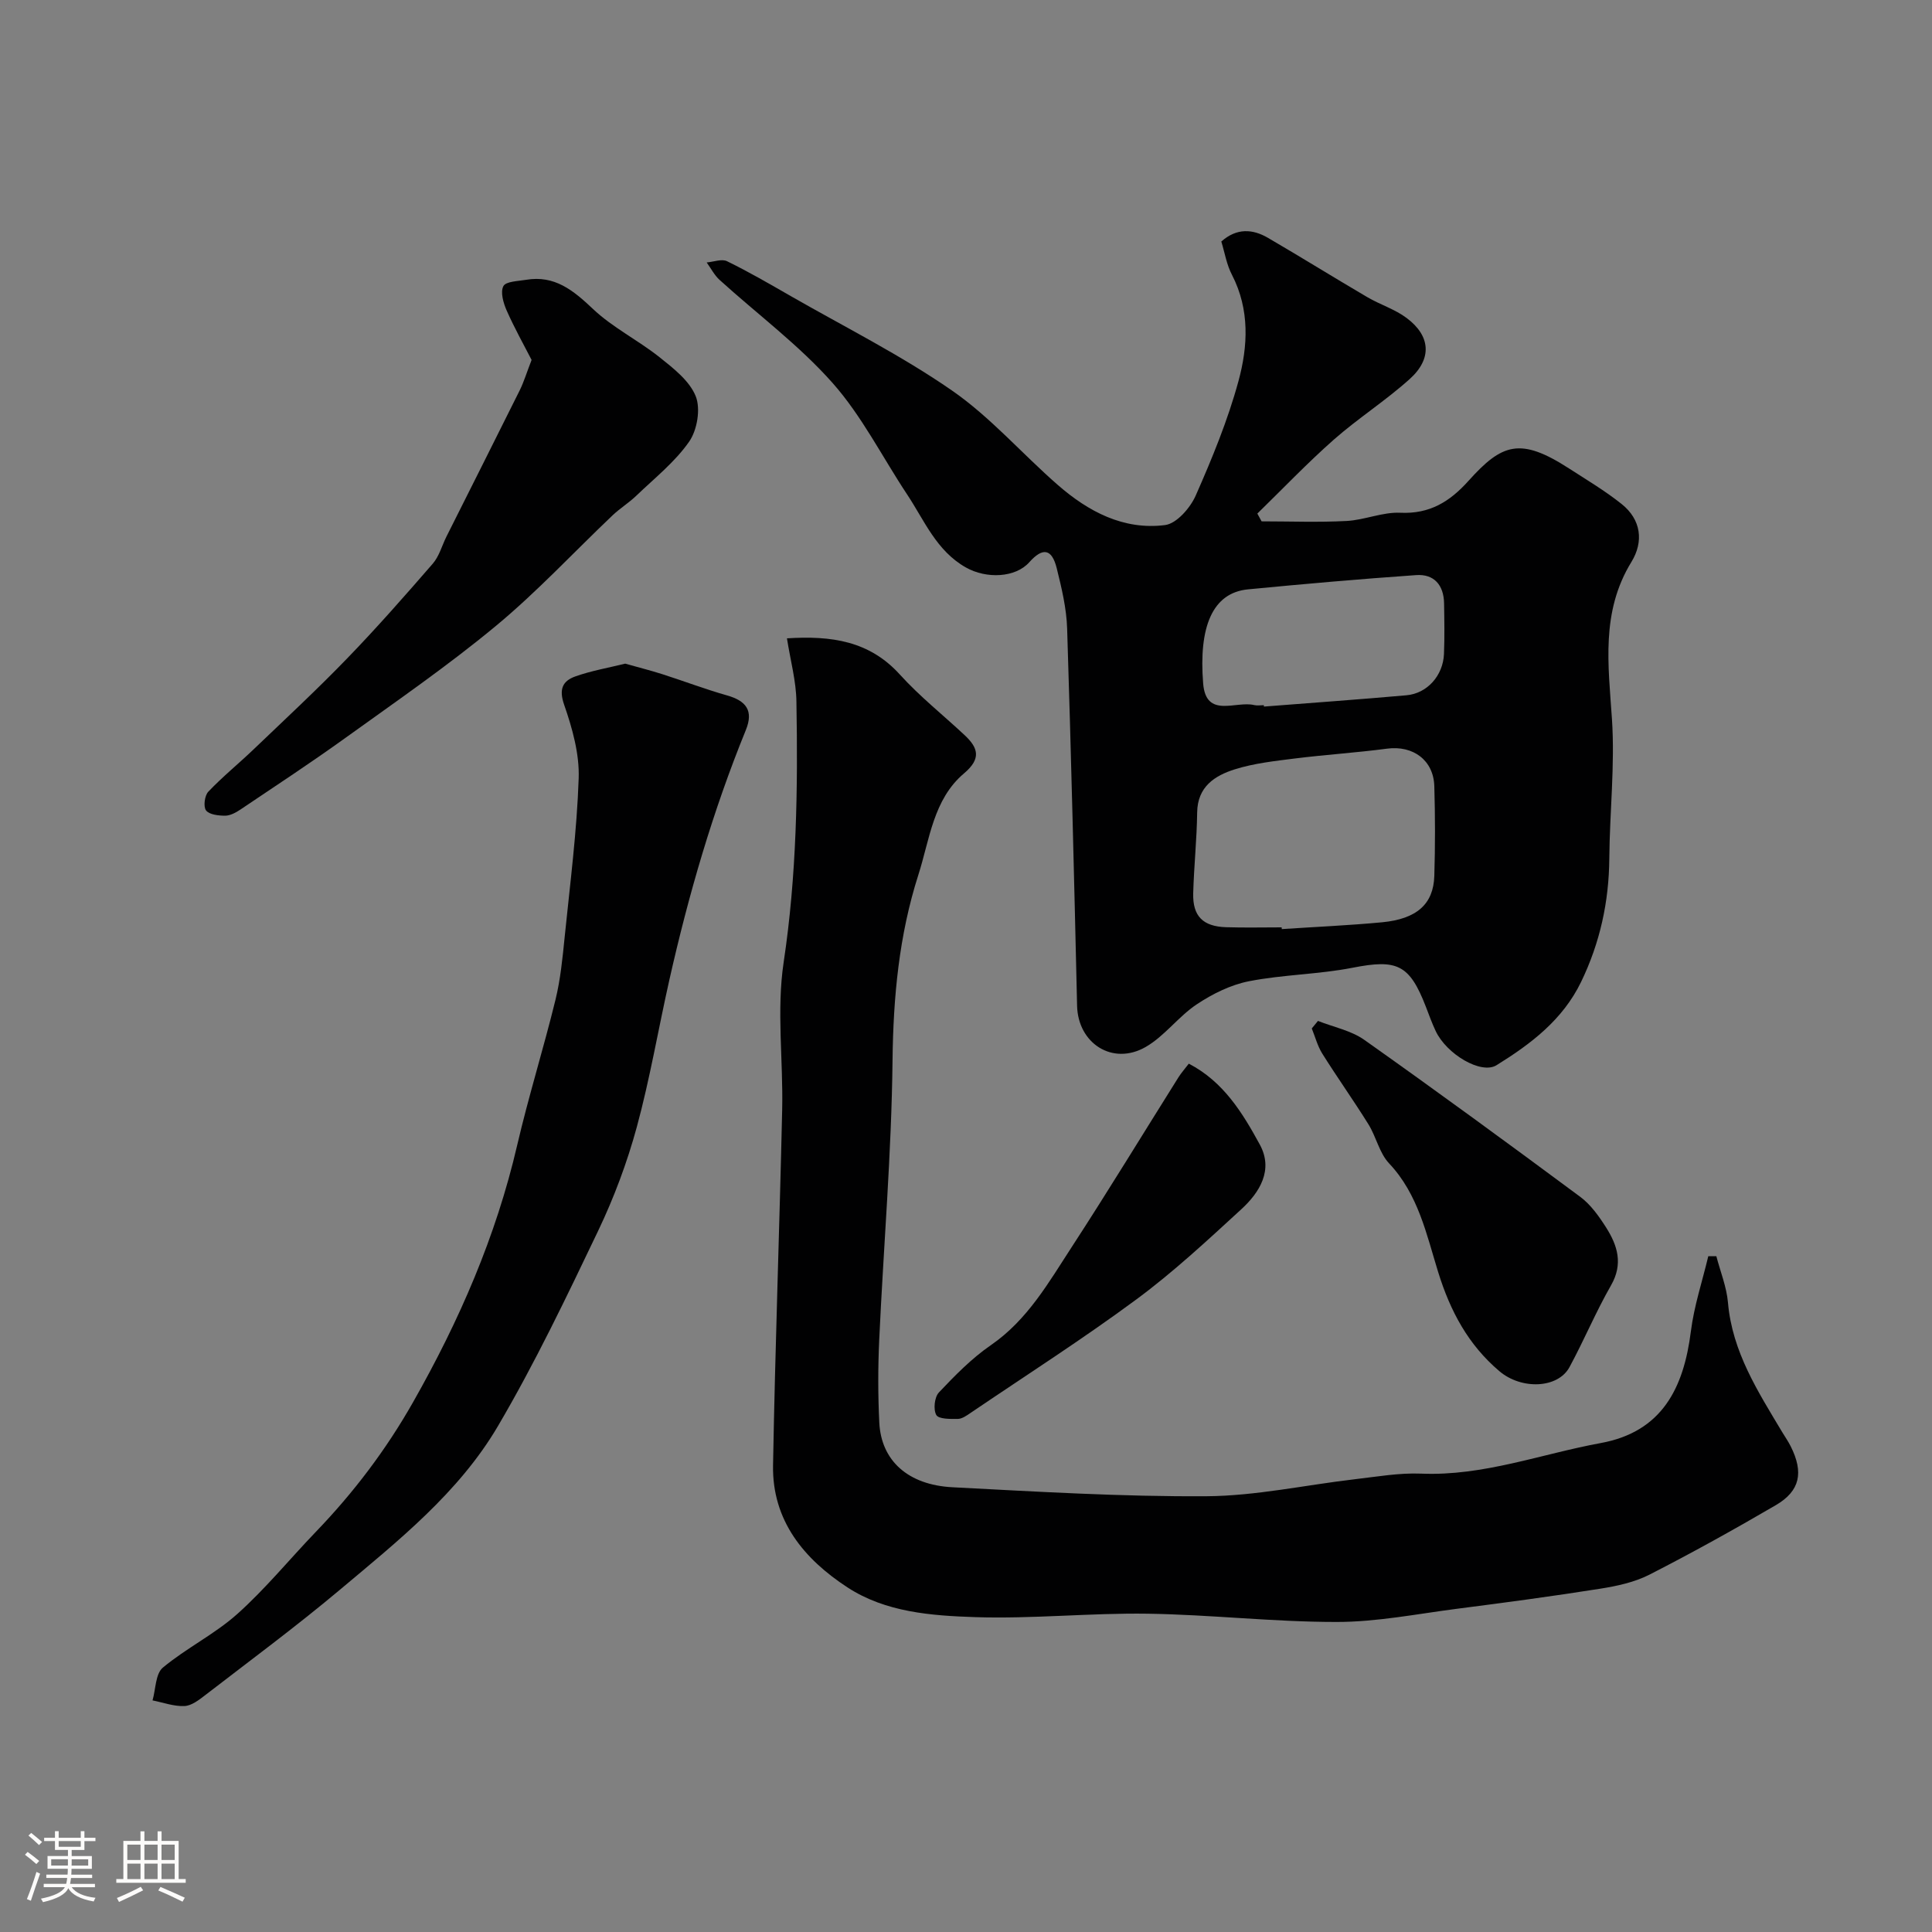
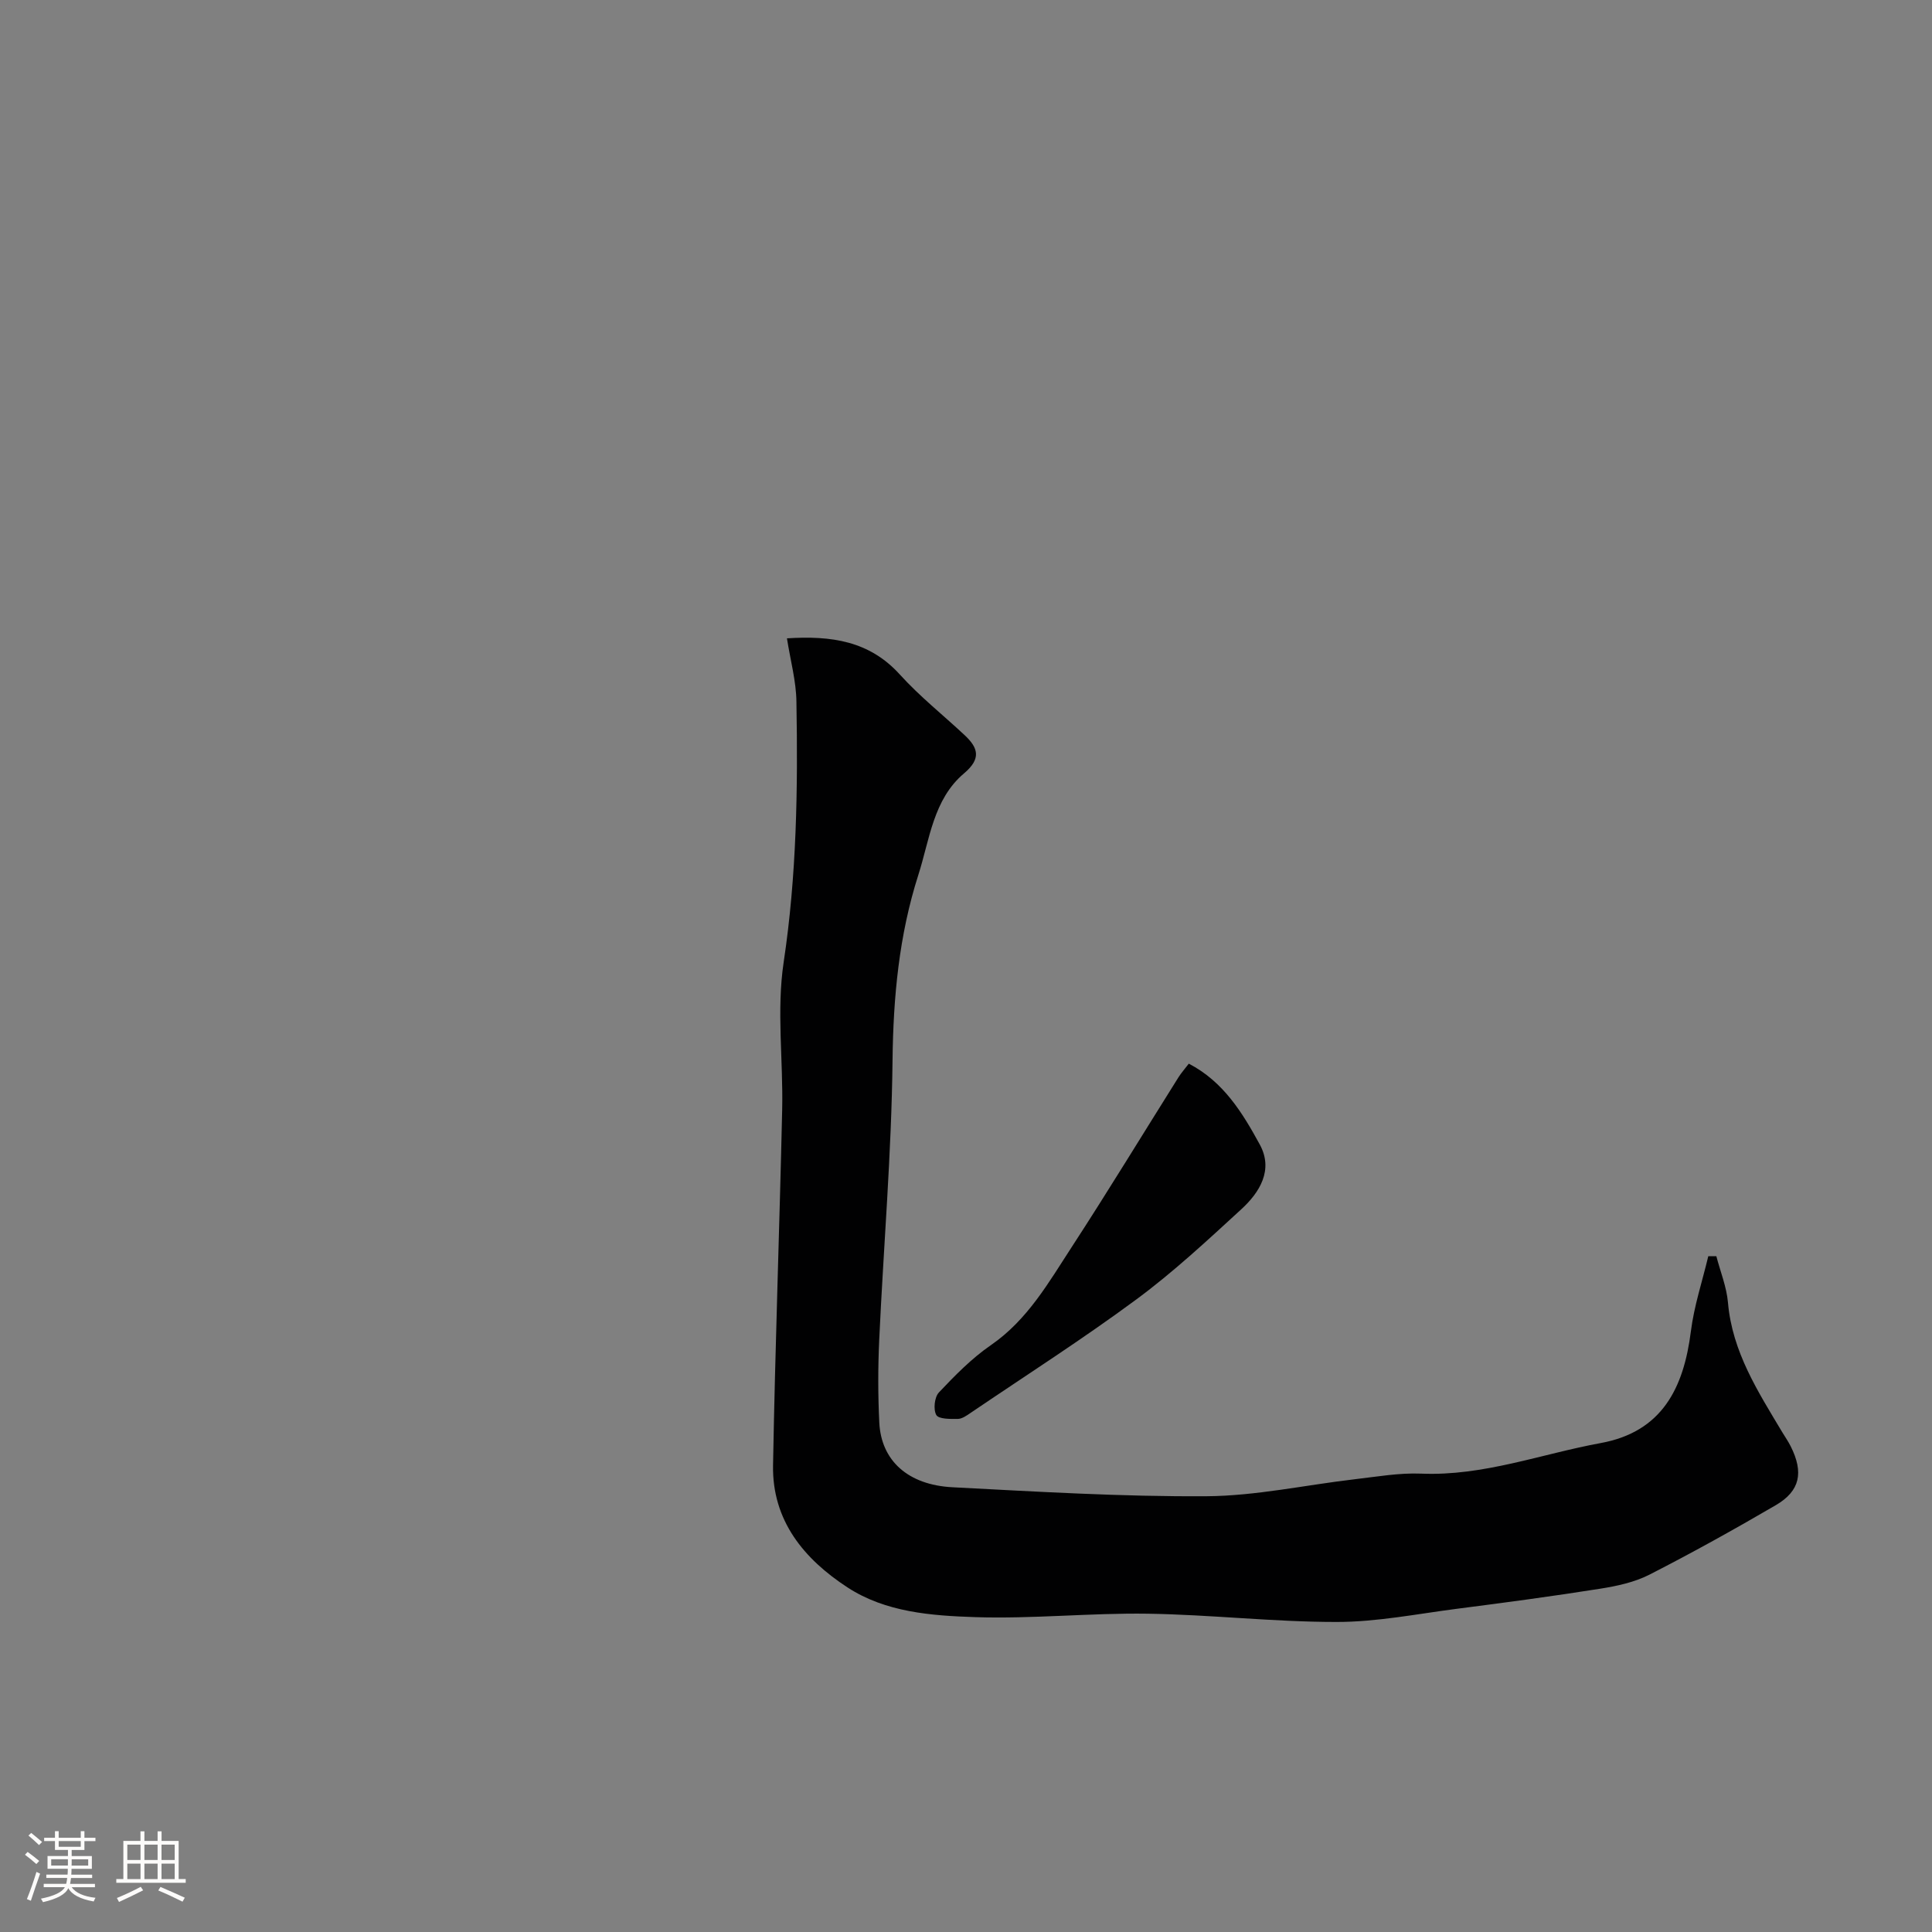
<svg xmlns="http://www.w3.org/2000/svg" enable-background="new 0 0 400 400" viewBox="0 0 400 400">
  <rect x="0" y="0" width="400" height="400" fill="#808080" stroke="none" />
  <path d="m5.17 384 .55-.58c.85.61 1.65 1.24 2.4 1.87l-.59.64c-.83-.73-1.62-1.38-2.36-1.93m1.22 9.53-.82-.34c.71-1.76 1.37-3.64 1.98-5.63.24.13.5.25.76.36-.6 1.67-1.24 3.54-1.92 5.61m-.5-13.5.57-.54c.56.44 1.31 1.06 2.26 1.87l-.64.64c-.68-.66-1.41-1.32-2.19-1.97m3.25.46h2.24v-1.36h.77v1.36h4.57v-1.36h.76v1.36h2.28v.69h-2.28v1.84h-2.64v1.26h4.18v2.64h-4.21c0 .45-.02.86-.05 1.21h4.32v.69h-4.38c-.04.34-.1.75-.19 1.22h5.15v.69h-4.82c.87 1.19 2.51 1.92 4.93 2.19-.17.31-.3.57-.37.76-2.77-.49-4.52-1.41-5.26-2.76-.56 1.26-2.3 2.23-5.24 2.9-.12-.24-.26-.48-.43-.72 2.73-.55 4.38-1.34 4.96-2.38h-4.38v-.69h4.65c.1-.38.17-.79.21-1.22h-4.32v-.69h4.4c.03-.34.05-.75.05-1.21h-4.2v-2.64h4.23v-1.26h-2.69v-1.84h-2.24zm1.46 4.46v1.29h3.45c.01-.4.02-.57.01-.53v-.32-.45h-3.46zm1.55-2.59h4.57v-1.19h-4.57zm6.11 2.59h-3.42v.77c-.01.19-.01.37-.02.53h3.44v-1.29z" fill="#fcfbfa" />
  <path d="m32.63 379.16h.82v1.98h3.54v7.89h1.46v.78h-14.37v-.78h1.46v-7.89h3.54v-1.98h.82v1.98h2.73zm-3.49 11.48.5.73c-1.61.82-3.28 1.63-5 2.41-.13-.27-.28-.55-.44-.82 1.75-.72 3.4-1.49 4.94-2.32m-2.78-5.55h2.73v-3.18h-2.73zm0 3.95h2.73v-3.2h-2.73zm3.54-3.95h2.73v-3.18h-2.73zm0 3.95h2.73v-3.2h-2.73zm7.89 4.68c-1.84-.92-3.51-1.7-5.02-2.32l.45-.73c1.89.8 3.57 1.55 5.04 2.23zm-1.62-11.81h-2.73v3.18h2.73zm-2.73 7.13h2.73v-3.2h-2.73z" fill="#fcfbfa" />
  <g fill="#010102">
-     <path d="m252.86 50c3.2-2.83 6.48-2.61 9.67-.75 6.9 4.02 13.68 8.24 20.57 12.28 2.65 1.55 5.71 2.49 8.13 4.31 4.97 3.71 5.31 8.44.63 12.64-4.98 4.48-10.7 8.13-15.73 12.56-5.49 4.85-10.56 10.17-15.81 15.29.29.54.59 1.07.88 1.61 5.87 0 11.76.23 17.62-.08 3.72-.2 7.43-1.87 11.09-1.7 6.1.29 10.27-2.31 14.12-6.6 6.95-7.74 10.73-9.08 20.79-2.59 3.69 2.38 7.5 4.65 10.92 7.38 4.07 3.24 4.59 7.81 2.03 11.99-6.36 10.36-4.78 21.34-4.03 32.57.63 9.54-.47 19.19-.55 28.8-.07 8.99-1.92 17.47-5.84 25.58-3.81 7.87-10.41 12.85-17.51 17.25-3.17 1.97-10.34-2.26-12.61-7.1-.76-1.62-1.37-3.31-2.01-4.98-3.41-8.83-5.99-9.9-15.18-8.1-7.05 1.38-14.37 1.41-21.43 2.79-3.8.74-7.58 2.62-10.84 4.79-3.8 2.53-6.66 6.58-10.58 8.83-6.85 3.92-14.01-.76-14.19-8.53-.6-26.03-1.23-52.06-2.06-78.09-.13-4.2-1.14-8.41-2.16-12.52-1.01-4.05-2.9-4.34-5.68-1.22-2.85 3.2-8.85 3.49-13.12 1.08-6.11-3.45-8.57-9.69-12.15-15.09-5.14-7.74-9.38-16.26-15.48-23.14-6.95-7.84-15.56-14.22-23.37-21.31-1.09-.99-1.79-2.4-2.67-3.61 1.43-.12 3.13-.8 4.23-.25 4.49 2.19 8.82 4.71 13.16 7.2 11.18 6.41 22.79 12.22 33.35 19.53 8 5.53 14.55 13.12 21.94 19.57 6.32 5.52 13.63 9.41 22.22 8.32 2.39-.3 5.22-3.55 6.35-6.11 3.4-7.71 6.64-15.58 8.85-23.69 1.97-7.23 2.36-14.8-1.33-21.98-1.12-2.12-1.51-4.61-2.22-6.93zm12.49 142c.01.12.02.24.03.36 6.92-.46 13.86-.76 20.76-1.41 7.2-.69 10.64-3.77 10.82-9.6.19-6.18.18-12.38 0-18.56-.15-5.42-4.42-8.5-9.78-7.79-6.33.84-12.71 1.24-19.04 2.03-4.19.53-8.48.99-12.48 2.25-4.14 1.3-7.73 3.58-7.8 8.93-.07 5.59-.67 11.17-.82 16.76-.12 4.72 2.02 6.85 6.82 7 3.83.12 7.66.03 11.49.03zm-3.69-46c.01.1.02.2.02.29 9.84-.77 19.68-1.47 29.51-2.34 4.31-.38 7.59-4.09 7.77-8.57.14-3.49.08-6.99.02-10.48-.07-3.76-2.06-6.1-5.8-5.83-11.61.81-23.21 1.83-34.79 2.95-7.39.71-10.23 7.79-9.29 19.48.59 7.34 6.79 3.54 10.57 4.48.63.15 1.33.02 1.99.02z" />
    <path d="m162.93 132.16c9.18-.58 17.05.51 23.38 7.5 4.09 4.52 8.93 8.36 13.4 12.54 2.84 2.65 3.48 4.88-.12 7.92-6.38 5.39-7.11 13.71-9.47 21.06-3.98 12.44-5.18 25.24-5.33 38.36-.21 19.31-1.87 38.61-2.76 57.91-.26 5.69-.26 11.41.02 17.09.39 7.84 5.9 12.9 15.15 13.38 17.52.91 35.06 1.97 52.59 1.86 10.25-.07 20.48-2.33 30.72-3.52 4.57-.53 9.19-1.35 13.76-1.16 12.87.53 24.8-4.07 37.14-6.33 12.74-2.33 17.19-11.43 18.67-23.14.66-5.25 2.37-10.36 3.6-15.54.56 0 1.11-.01 1.67-.01.83 3.2 2.13 6.37 2.41 9.62.88 10.19 6.21 18.41 11.23 26.81.59.98 1.25 1.92 1.76 2.94 2.71 5.41 1.95 9.23-3.09 12.18-8.6 5.02-17.31 9.86-26.17 14.39-3.1 1.58-6.73 2.36-10.22 2.91-9.84 1.56-19.73 2.88-29.62 4.15-8.28 1.07-16.59 2.73-24.89 2.73-13.03.01-26.05-1.51-39.09-1.71-11.92-.18-23.88 1.1-35.78.71-9.07-.3-18.52-1-26.42-6.15-8.99-5.86-15.62-13.82-15.42-25.28.44-24.54 1.34-49.07 1.89-73.61.23-10.19-1.19-20.58.31-30.56 2.7-17.96 2.96-35.9 2.64-53.92-.05-4.27-1.24-8.53-1.96-13.13z" />
-     <path d="m129.44 137.4c2.73.77 5.23 1.4 7.68 2.18 4.47 1.43 8.87 3.11 13.38 4.39 3.96 1.12 5.57 3.13 3.91 7.2-6.83 16.75-11.85 34.06-15.82 51.68-2.29 10.16-4.02 20.46-6.75 30.5-2 7.34-4.71 14.59-7.99 21.46-6.54 13.68-13.1 27.42-20.77 40.47-8.11 13.79-20.69 23.77-32.79 33.93-9.02 7.57-18.51 14.58-27.84 21.78-1.27.98-2.81 2.17-4.27 2.23-2.18.09-4.4-.73-6.6-1.17.67-2.32.6-5.51 2.14-6.79 4.86-4.05 10.74-6.92 15.44-11.13 5.83-5.22 10.82-11.35 16.26-17.01 7.81-8.12 14.5-16.94 20.11-26.83 9.55-16.82 17.15-34.27 21.54-53.16 2.35-10.1 5.46-20.03 7.93-30.11 1.04-4.25 1.47-8.67 1.91-13.04 1.11-10.94 2.53-21.88 2.9-32.86.17-5.05-1.32-10.35-3.01-15.21-1.13-3.24-.3-4.92 2.28-5.85 3.32-1.19 6.86-1.79 10.36-2.66z" />
-     <path d="m110.06 74.52c-1.58-3.08-3.54-6.57-5.15-10.21-.69-1.56-1.35-3.82-.69-5.07.51-.99 3.04-1.03 4.7-1.31 5.91-.99 9.76 2.17 13.83 6.02 4.07 3.86 9.32 6.45 13.75 9.97 2.9 2.31 6.25 4.9 7.54 8.11 1.05 2.61.31 7.01-1.36 9.41-2.94 4.22-7.17 7.57-10.94 11.19-1.53 1.47-3.38 2.61-4.92 4.07-8.06 7.66-15.66 15.86-24.2 22.93-9.92 8.22-20.58 15.57-31.06 23.11-7.14 5.14-14.5 9.97-21.8 14.88-.93.62-2.09 1.25-3.14 1.26-1.37 0-3.28-.21-3.96-1.09-.59-.77-.3-3.08.47-3.88 2.93-3.09 6.27-5.79 9.35-8.74 6.51-6.23 13.13-12.37 19.39-18.85 6.13-6.33 11.95-12.96 17.73-19.62 1.33-1.53 1.89-3.71 2.82-5.58 5.06-10.1 10.15-20.18 15.18-30.3.87-1.76 1.43-3.65 2.46-6.3z" />
-     <path d="m272.87 211.37c3.22 1.28 6.84 1.98 9.59 3.92 15.04 10.64 29.91 21.52 44.71 32.5 2.18 1.62 3.89 4.04 5.37 6.37 2.35 3.71 3.55 7.52 1.01 11.95-3.15 5.49-5.59 11.38-8.61 16.95-2.38 4.4-9.91 4.73-14.52.82-6.44-5.47-10.15-12.39-12.67-20.53-2.41-7.78-4.12-16.1-10.15-22.48-2.02-2.14-2.67-5.51-4.29-8.11-3.07-4.94-6.45-9.68-9.54-14.61-.99-1.58-1.47-3.47-2.18-5.22.42-.52.85-1.04 1.28-1.56z" />
    <path d="m246.13 220.22c7.19 3.73 11.13 10.21 14.69 16.73 2.88 5.26 0 9.92-3.86 13.45-7.03 6.45-14.05 12.99-21.7 18.64-11.14 8.23-22.83 15.7-34.3 23.48-.81.55-1.75 1.23-2.63 1.25-1.56.02-3.98.06-4.48-.81-.65-1.14-.38-3.7.54-4.67 3.33-3.52 6.79-7.06 10.76-9.79 7.59-5.23 11.95-12.96 16.75-20.33 7.55-11.6 14.74-23.43 22.11-35.16.61-.95 1.37-1.81 2.12-2.79z" />
  </g>
</svg>